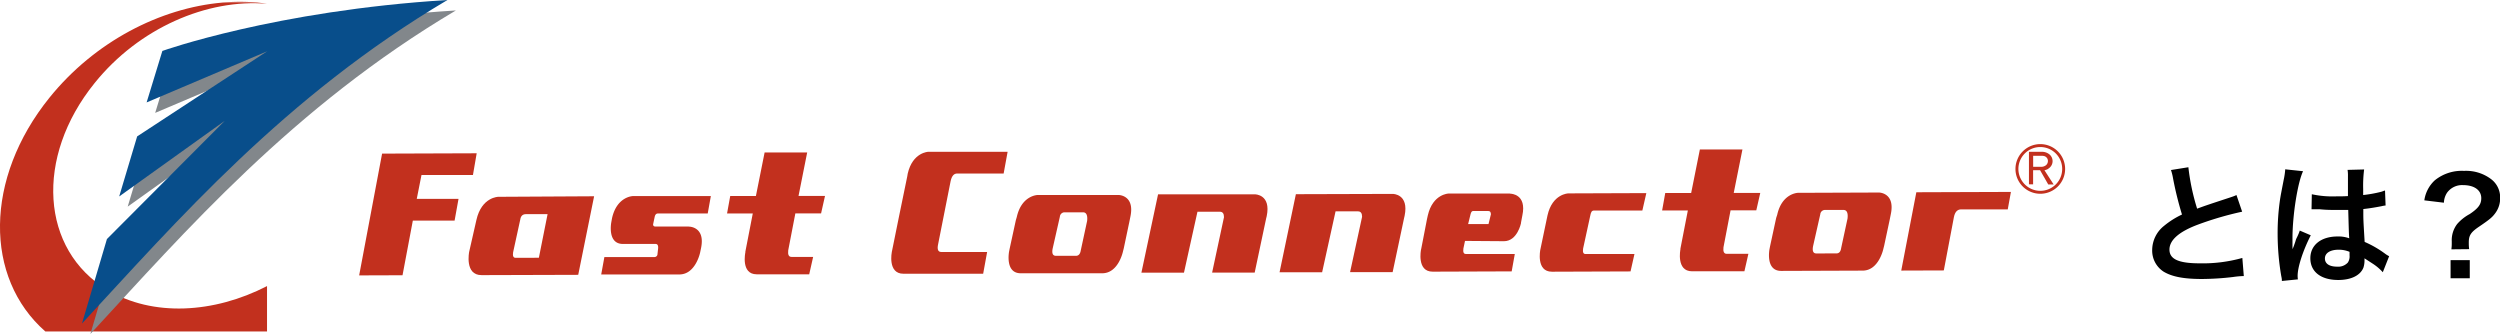
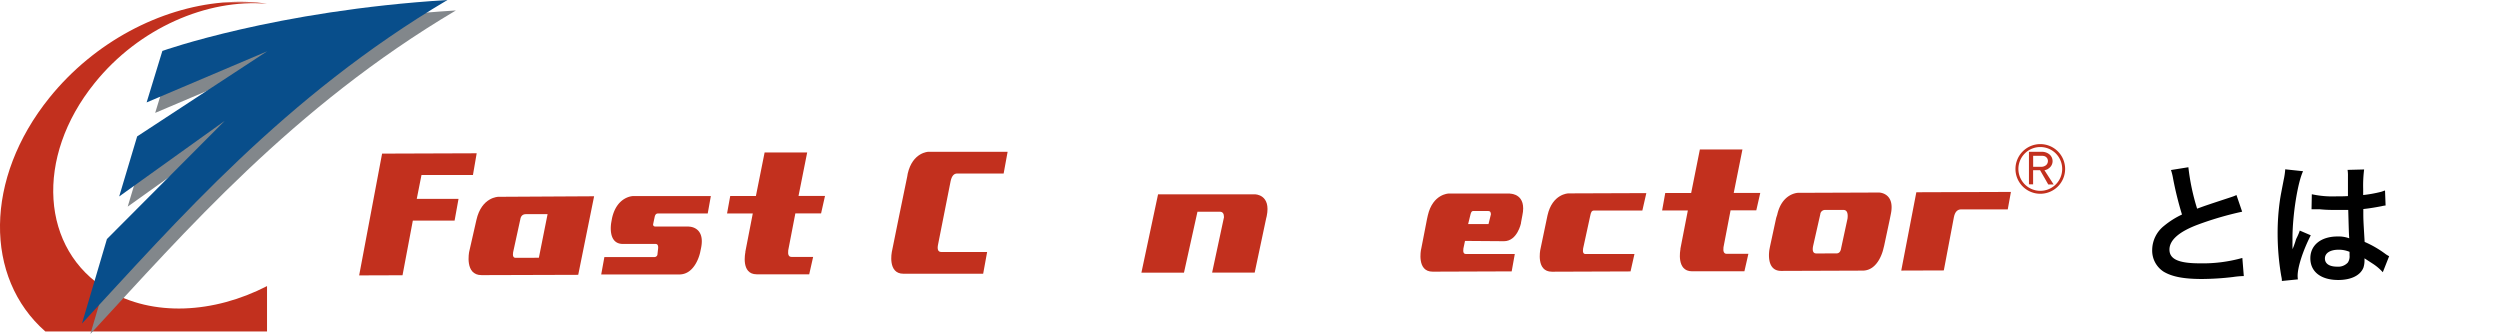
<svg xmlns="http://www.w3.org/2000/svg" viewBox="0 0 528.6 70.62">
  <defs>
    <style>.cls-1{fill:#c2301e;}.cls-2{fill:#82878b;}.cls-3{fill:#084e8b;}</style>
  </defs>
  <title>about_title</title>
  <g id="レイヤー_2" data-name="レイヤー 2">
    <g id="レイヤー_5" data-name="レイヤー 5">
      <path d="M462.71,35.36a46.7,46.7,0,0,0,1.85,8.76c1.82-.67,1.82-.67,7.25-2.46a8.54,8.54,0,0,0,1.07-.42l1.2,3.52a68.74,68.74,0,0,0-9.24,2.69c-4.09,1.51-6.13,3.31-6.13,5.32s1.9,2.91,6.41,2.91a30.93,30.93,0,0,0,9-1.14l.31,3.83a17.59,17.59,0,0,0-2.27.2,58.6,58.6,0,0,1-6.55.42c-3.89,0-6.33-.48-8.12-1.54a5.3,5.3,0,0,1-2.43-4.68,6.56,6.56,0,0,1,2.49-5,17.63,17.63,0,0,1,3.81-2.41,71,71,0,0,1-1.88-7.59,11.92,11.92,0,0,0-.45-1.82Z" />
      <path d="M482.48,59.41c0-.28,0-.45-.14-1.09a53.44,53.44,0,0,1-.76-8.91,49.29,49.29,0,0,1,.54-7.42c.14-.84.14-.84.75-4a14.5,14.5,0,0,0,.31-2.07V35.8l3.78.4c-1.15,2.43-2.21,9.18-2.24,14,0,1,0,1,0,1.46v.45a4.31,4.31,0,0,1,0,.58h0c.14-.3.14-.3.34-.81.05-.19.19-.5.33-1s.26-.59.54-1.26a6.37,6.37,0,0,0,.33-.87l2.33,1c-1.66,3.25-2.78,6.72-2.78,8.57a5.1,5.1,0,0,0,.06.75Zm6.33-18.34a20.42,20.42,0,0,0,5.07.45c1,0,1.59,0,2.57-.06,0-1.65,0-3.05,0-4.2a7.39,7.39,0,0,0-.08-1.34l3.5-.09a27.34,27.34,0,0,0-.2,4.12v1.29a28.2,28.2,0,0,0,3.78-.68,6.53,6.53,0,0,0,.62-.22l.22-.06.12,3.17a5.48,5.48,0,0,0-.82.14c-.95.19-2.4.45-3.89.61v.62c0,1.57,0,1.62.28,6.33a21.86,21.86,0,0,1,4.4,2.55,5.18,5.18,0,0,0,.78.47l-1.34,3.39a10.58,10.58,0,0,0-2.1-1.79l-1.77-1.15V55a4.9,4.9,0,0,1-.22,1.57c-.64,1.65-2.6,2.63-5.32,2.63-3.67,0-5.91-1.73-5.91-4.59S490.85,50,494.24,50a6.61,6.61,0,0,1,2.49.39c-.08-.7-.11-2.07-.22-6-1.12,0-1.79,0-2.52,0-1,0-2.16,0-3.47-.14l-.84,0a4,4,0,0,0-.48,0,1.18,1.18,0,0,0-.28,0,.48.48,0,0,0-.17,0Zm5.68,11.73c-1.79,0-2.91.7-2.91,1.85s1,1.73,2.58,1.73a2.74,2.74,0,0,0,2.26-.86,2.32,2.32,0,0,0,.37-1.52v-.75A5.83,5.83,0,0,0,494.49,52.8Z" />
-       <path d="M518.32,52.72a9,9,0,0,0,.08-1.18l0-.53a5.62,5.62,0,0,1,1.14-3.64,9.4,9.4,0,0,1,2.64-2.1c1.82-1.21,2.46-2.07,2.46-3.36,0-1.71-1.48-2.77-3.86-2.77a3.91,3.91,0,0,0-3.36,1.59,4.09,4.09,0,0,0-.68,2.13l-4.14-.5a7.1,7.1,0,0,1,2.21-4.23,9.06,9.06,0,0,1,6.19-2,8.76,8.76,0,0,1,5.63,1.68,4.82,4.82,0,0,1,2,3.92,5.26,5.26,0,0,1-1,3.3c-.65.9-1.18,1.35-3.45,2.89-1.73,1.17-2.18,1.84-2.18,3.33,0,.45,0,.89.08,1.43ZM522.21,55v3.84h-4.06V55Z" />
      <path class="cls-1" d="M56.72.82l-.26,0v0Z" />
      <path class="cls-1" d="M47.08.54H54.4A42.6,42.6,0,0,0,47.08.54Z" />
      <path class="cls-1" d="M56.46,60.49C45.19,66.3,32.29,67,22.78,61.34,8.58,52.84,7.32,33.25,20,17.57,29.37,5.91,43.83-.29,56.46.8v0C55.78.68,55.09.6,54.4.54H47.08C33.86,1.68,20,8.82,10.46,20.65c-13.8,17.1-13.8,38.09-.88,49.43H56.46Z" />
      <path class="cls-2" d="M19.11,70.62l5.28-17.87,24.92-25L27,43.69l3.8-12.64,27.49-18L32.81,23.87,36.14,13S60,4.44,96.39,2.21C61.9,22.65,39.12,49,19.11,70.62Z" />
      <path class="cls-3" d="M17.33,68.41l5.28-17.87,24.92-25-22.33,16L29,28.84l27.49-18L31,21.66l3.33-10.89S58.2,2.24,94.61,0C60.11,20.44,37.34,46.83,17.33,68.41Z" />
      <path class="cls-1" d="M432.22,33a1.07,1.07,0,0,1,.57.38,1,1,0,0,1,.22.64,1.16,1.16,0,0,1-.38.89,1.62,1.62,0,0,1-1.12.36h-1.62V32.94h1.79A2.39,2.39,0,0,1,432.22,33Zm.87,2.66a1.85,1.85,0,0,0,.26-3,2.49,2.49,0,0,0-1.73-.56H429l0,6.88h.88v-3h1.47L433.08,39h1.14l-1.94-3A2.51,2.51,0,0,0,433.09,35.69Z" />
      <path class="cls-1" d="M426.15,35.73a5.25,5.25,0,1,0,5.24-5.26A5.26,5.26,0,0,0,426.15,35.73Zm.62,0a4.63,4.63,0,1,1,4.65,4.62A4.64,4.64,0,0,1,426.77,35.73Z" />
      <path class="cls-1" d="M75.94,58.23l4.85-25.75,20-.07L100,37l-10.88,0-1,5.05,8.83,0-.83,4.59-8.83,0L85.11,58.2Z" />
      <path class="cls-1" d="M402,57.21l3.19-16.56,20-.07-.67,3.69-9.85,0c-.8,0-1.31.54-1.53,1.61L411,57.18Z" />
      <path class="cls-1" d="M267.72,46.16l-2.43,11.48-9,0,2.51-11.72c0-.77-.29-1.15-.86-1.15h-4.75l-2.85,12.88-9,0,3.52-16.56L265,41.09l.37,0s3.43,0,2.46,4.63Z" />
-       <path class="cls-1" d="M296.89,46.06l-2.43,11.48-9,0L288,45.84c0-.76-.29-1.15-.86-1.15l-4.75,0-2.84,12.88-9,0L274,41.06,294.17,41l.35,0s3.43,0,2.47,4.63Z" />
-       <path class="cls-1" d="M223.27,54.09c-.68,0-.91-.53-.68-1.61l1.51-6.66a1,1,0,0,1,1-.93H229c.68,0,1,.61.86,1.83l-1.34,6.22c-.12.76-.46,1.14-1,1.15Zm-8.48-7.53-1.32,6.07-.1.51s-.94,4.65,2.46,4.64h.07l16.9,0,.25,0c3.46,0,4.4-4.65,4.4-4.65l.16-.63L238.77,47l.23-1.14c1-4.59-2.46-4.63-2.46-4.63l-.74,0-16.11,0-.3,0s-3.37.06-4.4,4.65Z" />
      <path class="cls-1" d="M384.05,53.59c-.68,0-.9-.54-.68-1.61l1.51-6.67a1,1,0,0,1,1-.92h3.91c.68,0,1,.6.85,1.83l-1.34,6.21c-.1.76-.44,1.15-1,1.15Zm-8.49-7.53-1.31,6.06-.1.52s-.94,4.65,2.46,4.64h.07l16.9-.06.25,0c3.46,0,4.4-4.66,4.4-4.66l.16-.63,1.16-5.44.23-1.14c1-4.59-2.46-4.64-2.46-4.64l-.74,0-16.11.06-.3,0s-3.38.06-4.4,4.65Z" />
      <path class="cls-1" d="M344.76,57.39l.83-3.68-10.36,0c-.45,0-.62-.38-.5-1.15l1.5-6.9c.16-.78.28-1.15.85-1.15l10.18,0,.84-3.68-16.5.06s-3.38.07-4.4,4.66l-1.52,7.27s-.94,4.64,2.46,4.63Z" />
      <path class="cls-1" d="M310.93,45.31q.17-.69.51-.69h3.28c.34,0,.51.23.52.69l-.51,2.07h-4.31Zm8.28-4.39-12.52,0-.39,0s-3.37.07-4.41,4.66l-.17.77-1.2,6.18-.06.27s-.94,4.65,2.46,4.64H303l16.63-.06.66-3.68-10.36,0c-.45,0-.62-.38-.51-1.15l.34-1.61L318,51h0c2.83,0,3.6-3.81,3.6-3.81l0-.11.28-1.49,0,0c1-4.59-2.46-4.63-2.46-4.63Z" />
      <path class="cls-1" d="M191.84,37.25c-1,4.77-2.72,13.29-3.15,15.42l-.12.58s-.95,4.64,2.46,4.63h.3l16.55,0,.84-4.6-9.69,0c-.68,0-.91-.54-.68-1.61L201,38.3c.23-1.07.68-1.61,1.36-1.61l9.85,0,.84-4.6-16.38,0h-.35s-3.36.06-4.4,4.65Z" />
      <path class="cls-1" d="M160.1,58l11,0,.83-3.68-4.58,0q-.85,0-.69-1.38l1.51-7.82h5.44l.83-3.69-5.6,0,1.83-9.19-9,0-1.84,9.2h-5.43l-.67,3.69,5.44,0s-1.31,6.72-1.57,8.08l0,.15S156.59,58,160,58Z" />
      <path class="cls-1" d="M357.84,57.35l11,0,.84-3.68h-4.58c-.57,0-.8-.45-.69-1.37l1.5-7.82,5.44,0,.84-3.68-5.61,0,1.84-9.19-9,0-1.84,9.2H352.1l-.66,3.69,5.44,0s-1.31,6.71-1.57,8.07l0,.16s-.94,4.64,2.46,4.63Z" />
      <path class="cls-1" d="M145.6,47.9l-7,0c-.34,0-.51-.15-.51-.46l.34-1.61c.11-.46.33-.69.67-.69l10.54,0,.66-3.68-16.38,0h-.11s-3.37.07-4.4,4.66h0l-.15.83s-.94,4.64,2.46,4.63h.2l6.69,0c.46,0,.63.38.52,1.15L139,53.89a.65.65,0,0,1-.68.46l-10.53,0-.67,3.68,16.52,0h0c3.46,0,4.4-4.66,4.4-4.66l.17-.82c1-4.59-2.46-4.63-2.46-4.63Z" />
      <path class="cls-1" d="M109,54.51c-.45,0-.63-.38-.51-1.15L110,46.44c.11-.77.5-1.15,1.18-1.16h4.6l-1.84,9.22ZM99.2,53.25s-1,4.93,2.61,4.92l.77,0,19.68-.06,3.36-16.61L106,41.61l-.6,0s-3.57,0-4.67,4.91Z" />
    </g>
  </g>
</svg>